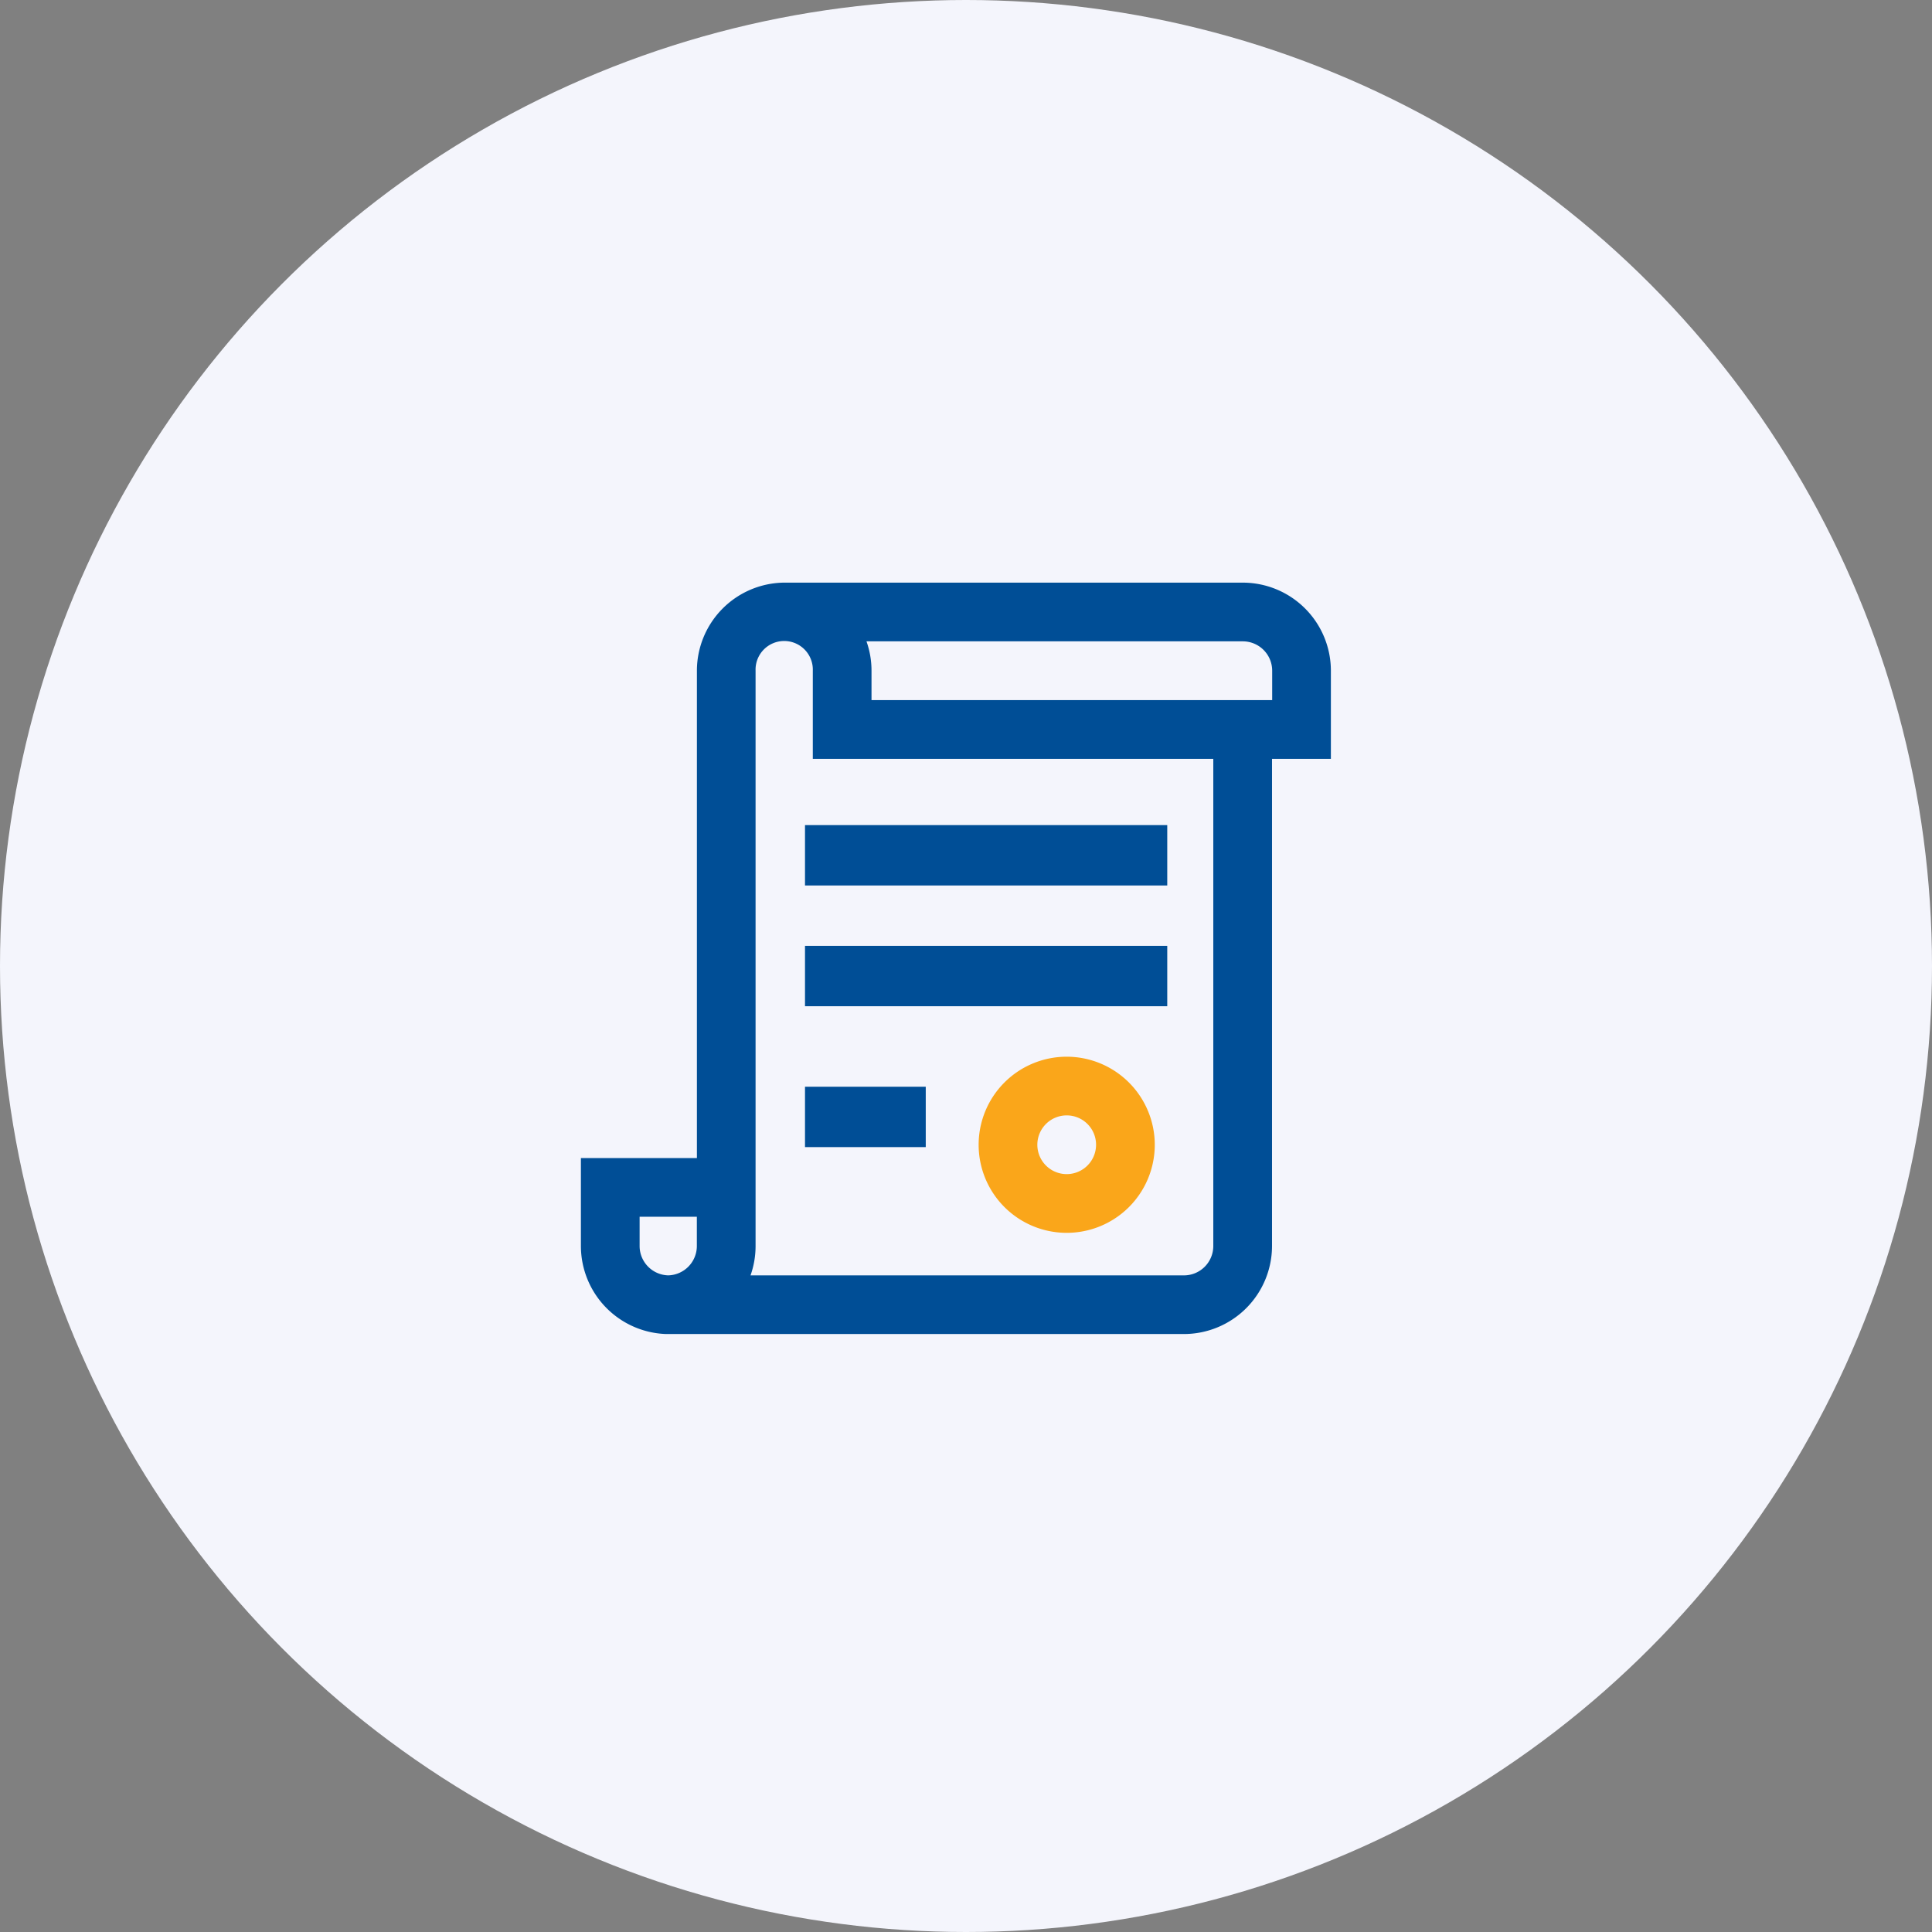
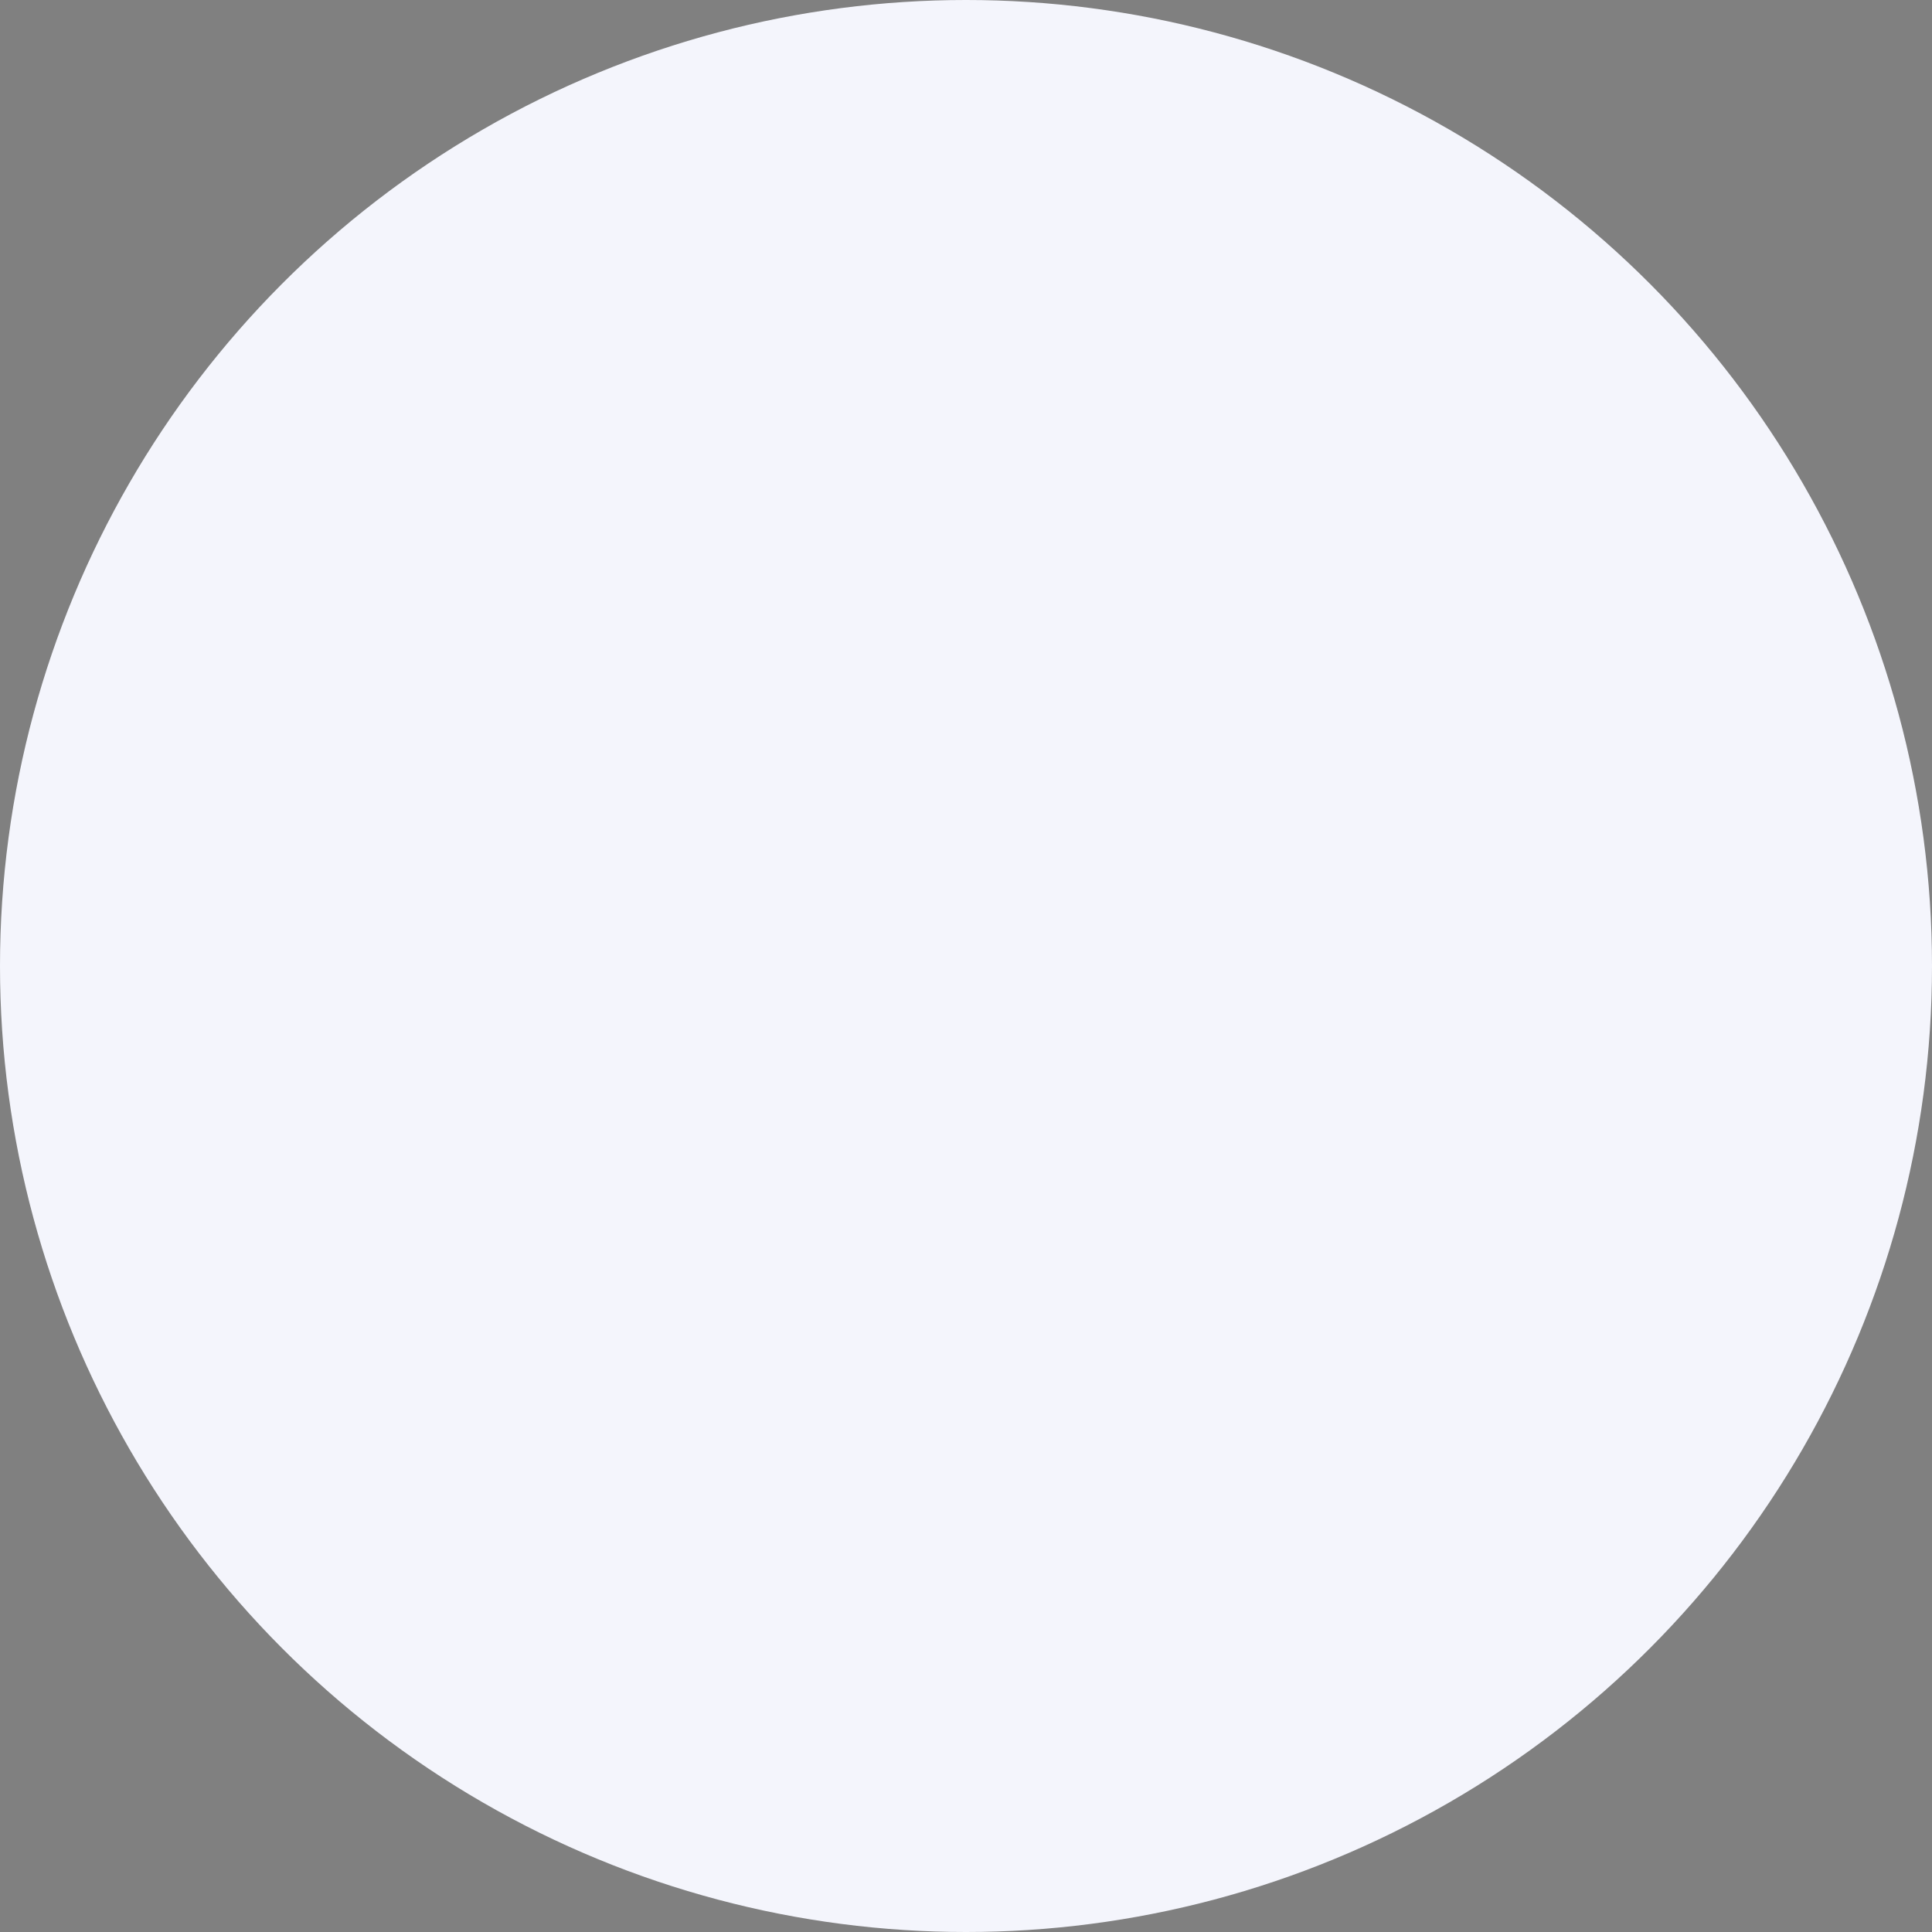
<svg xmlns="http://www.w3.org/2000/svg" width="96" height="96" viewBox="0 0 96 96">
  <rect x="0" y="0" width="96" height="96" fill="#808080" stroke="none" />
  <g id="Group_31661" data-name="Group 31661" transform="translate(-327 -1171)">
    <g id="Group_30069" data-name="Group 30069" transform="translate(-723 -891)">
      <circle id="Ellipse_854" data-name="Ellipse 854" cx="48" cy="48" r="48" transform="translate(1050 2062)" fill="#f4f5fc" />
    </g>
    <g id="contract_1_" data-name="contract (1)" transform="translate(355.365 1199.951)">
      <g id="Group_31649" data-name="Group 31649" transform="translate(0.5)">
        <g id="Group_31648" data-name="Group 31648">
-           <rect id="Rectangle_3934" data-name="Rectangle 3934" width="6" height="3" transform="translate(11.135 25.048)" fill="#004e96" />
-           <rect id="Rectangle_3935" data-name="Rectangle 3935" width="18" height="3" transform="translate(11.135 18.048)" fill="#004e96" />
-           <rect id="Rectangle_3936" data-name="Rectangle 3936" width="18" height="3" transform="translate(11.135 12.048)" fill="#004e96" />
-           <path id="Path_30880" data-name="Path 30880" d="M275.876,323a4.376,4.376,0,1,0,4.376,4.376A4.381,4.381,0,0,0,275.876,323Zm0,5.834a1.459,1.459,0,1,1,1.459-1.459A1.46,1.46,0,0,1,275.876,328.834Z" transform="translate(-251.737 -299.444)" fill="#faa61a" />
-           <path id="Path_30881" data-name="Path 30881" d="M33.39,0H10.564a4.381,4.381,0,0,0-4.3,4.375V28.592H.5v4.372a4.38,4.38,0,0,0,4.23,4.372v0H30.465a4.381,4.381,0,0,0,4.376-4.376V8.755h2.925V4.376A4.381,4.381,0,0,0,33.39,0ZM6.261,32.963a1.46,1.46,0,0,1-1.422,1.458,1.46,1.46,0,0,1-1.422-1.458V31.509H6.261Zm25.662,0a1.46,1.46,0,0,1-1.459,1.459H8.928a4.355,4.355,0,0,0,.251-1.459V4.376a1.423,1.423,0,1,1,2.844,0v4.38h19.9ZM34.849,5.838H14.94V4.376a4.356,4.356,0,0,0-.25-1.459h18.7a1.46,1.46,0,0,1,1.459,1.459Z" transform="translate(-0.5)" fill="#004e96" />
-         </g>
+           </g>
      </g>
    </g>
  </g>
</svg>